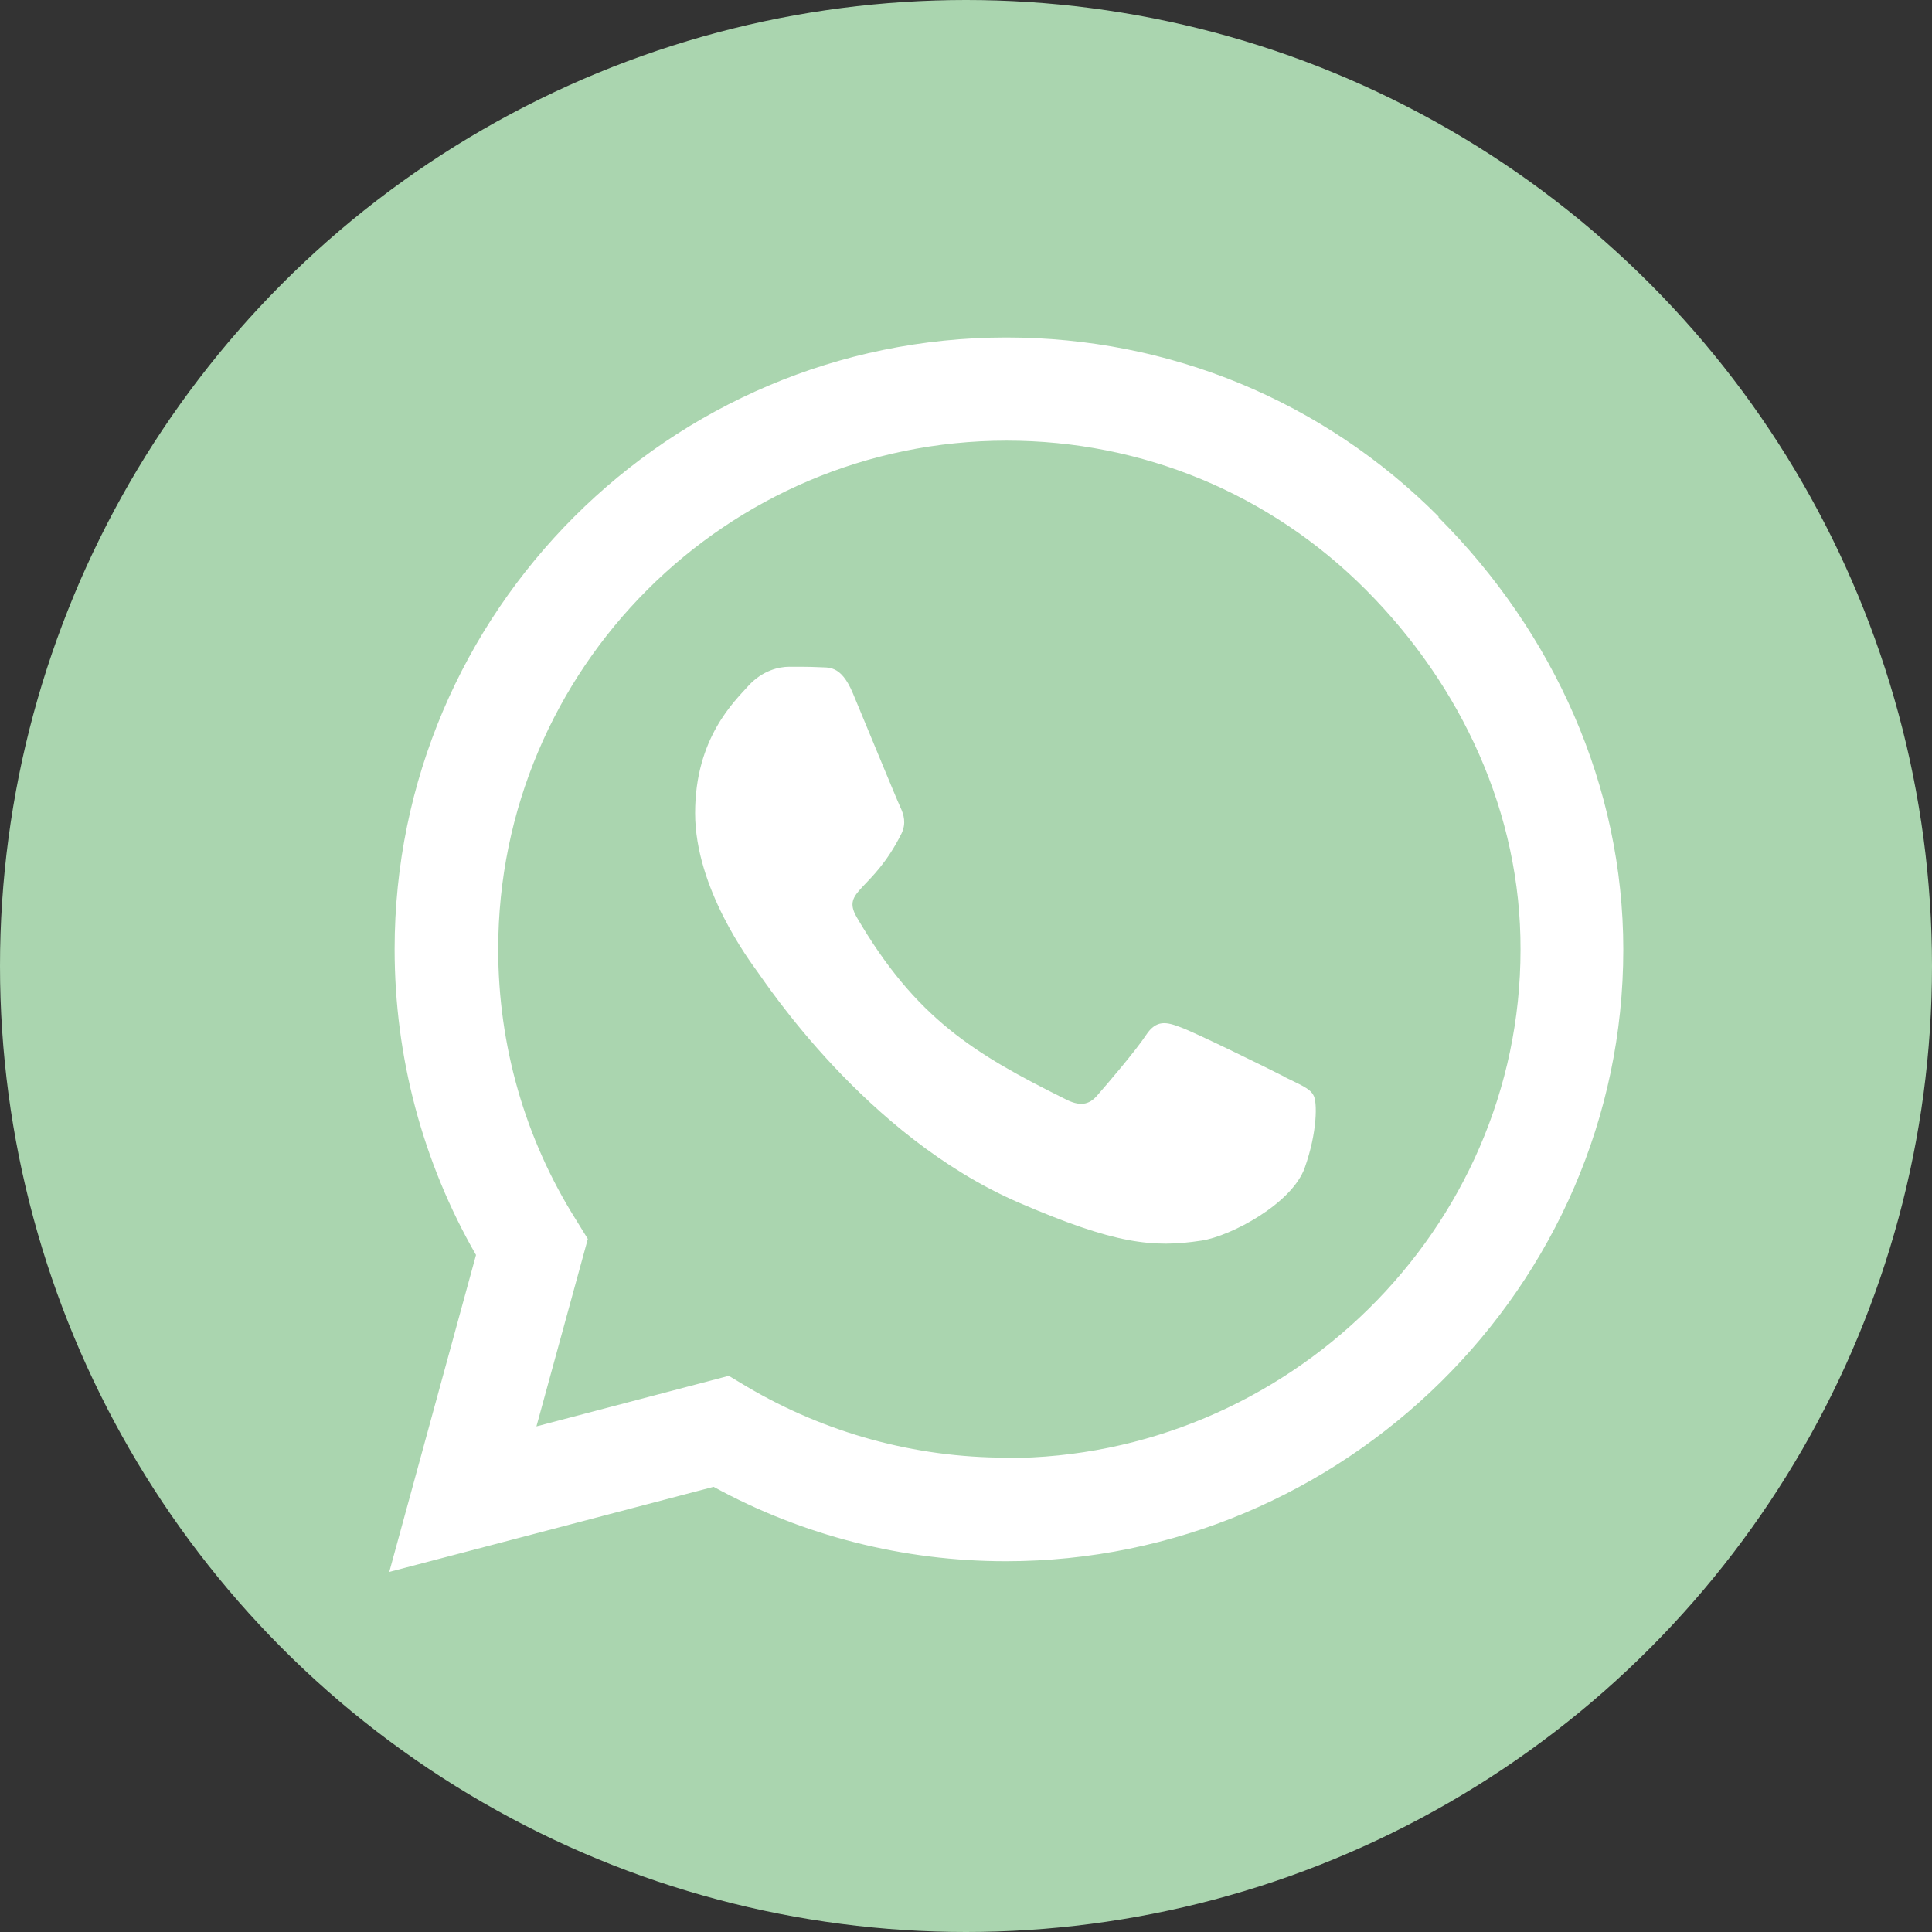
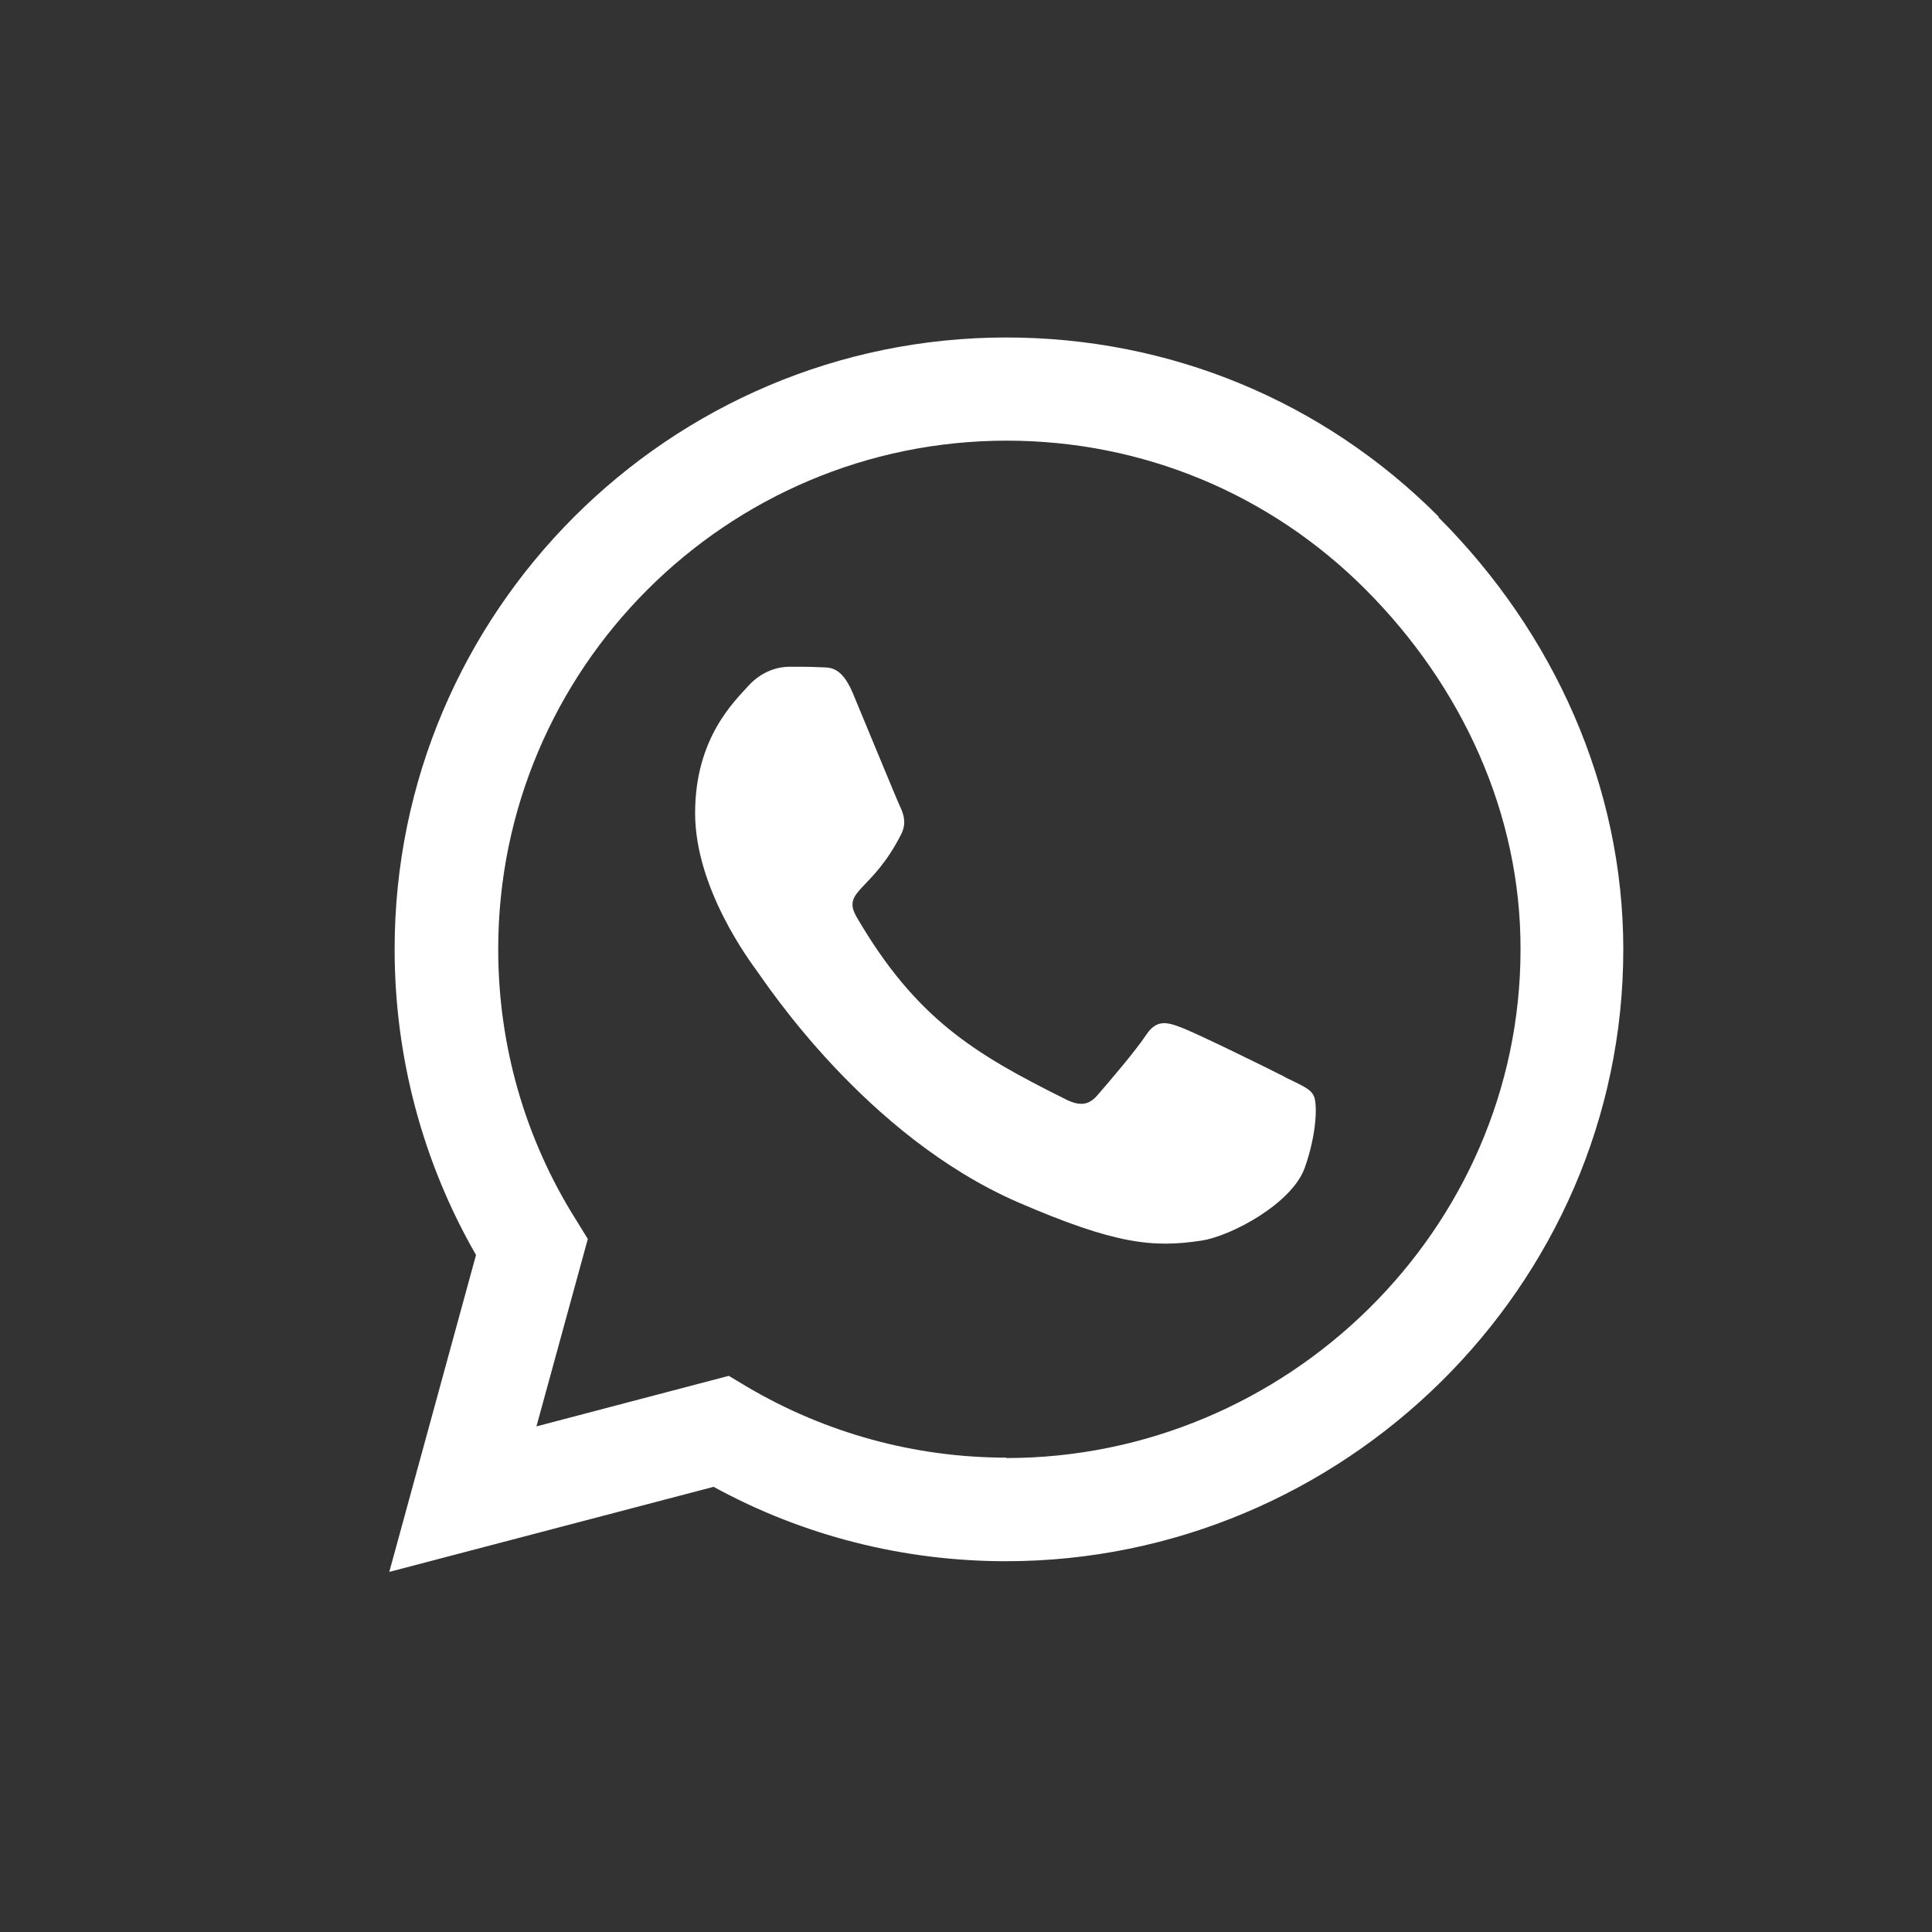
<svg xmlns="http://www.w3.org/2000/svg" id="Ebene_1" data-name="Ebene 1" viewBox="0 0 47 47">
  <rect x="0" y="0" width="47" height="47" fill="#333333" stroke="none" />
  <defs>
    <style>
      .cls-1 {
        fill: #aad5af;
      }

      .cls-1, .cls-2 {
        stroke-width: 0px;
      }

      .cls-2 {
        fill: #fff;
      }
    </style>
  </defs>
-   <circle id="Ellipse_4" data-name="Ellipse 4" class="cls-1" cx="23.5" cy="23.5" r="23.5" />
  <path class="cls-2" d="M35,12.57c-2.81-2.82-6.55-4.36-10.52-4.36-8.2,0-14.88,6.68-14.88,14.88,0,2.62.68,5.18,1.98,7.44l-2.11,7.71,7.89-2.07c2.17,1.19,4.62,1.81,7.11,1.81h0c8.2,0,15.02-6.68,15.02-14.88,0-3.97-1.69-7.71-4.5-10.52ZM24.48,35.46c-2.23,0-4.4-.6-6.3-1.72l-.45-.27-4.68,1.23,1.25-4.56-.29-.47c-1.24-1.97-1.89-4.24-1.89-6.58,0-6.82,5.55-12.37,12.37-12.37,3.3,0,6.41,1.29,8.74,3.63s3.77,5.44,3.76,8.75c0,6.82-5.69,12.37-12.51,12.37ZM31.26,26.2c-.37-.19-2.2-1.09-2.54-1.21-.34-.13-.59-.19-.84.19-.25.38-.96,1.21-1.18,1.46-.21.25-.44.28-.8.09-2.19-1.09-3.62-1.95-5.06-4.42-.38-.66.38-.61,1.09-2.03.12-.25.06-.46-.03-.65s-.84-2.02-1.15-2.76c-.3-.72-.61-.62-.84-.64-.21-.01-.46-.01-.71-.01s-.65.09-.99.46c-.34.38-1.3,1.27-1.3,3.1s1.33,3.6,1.51,3.85c.19.25,2.62,4,6.35,5.62,2.36,1.02,3.28,1.11,4.46.93.72-.11,2.2-.9,2.51-1.77s.31-1.62.21-1.77c-.09-.17-.34-.26-.7-.44Z" />
</svg>